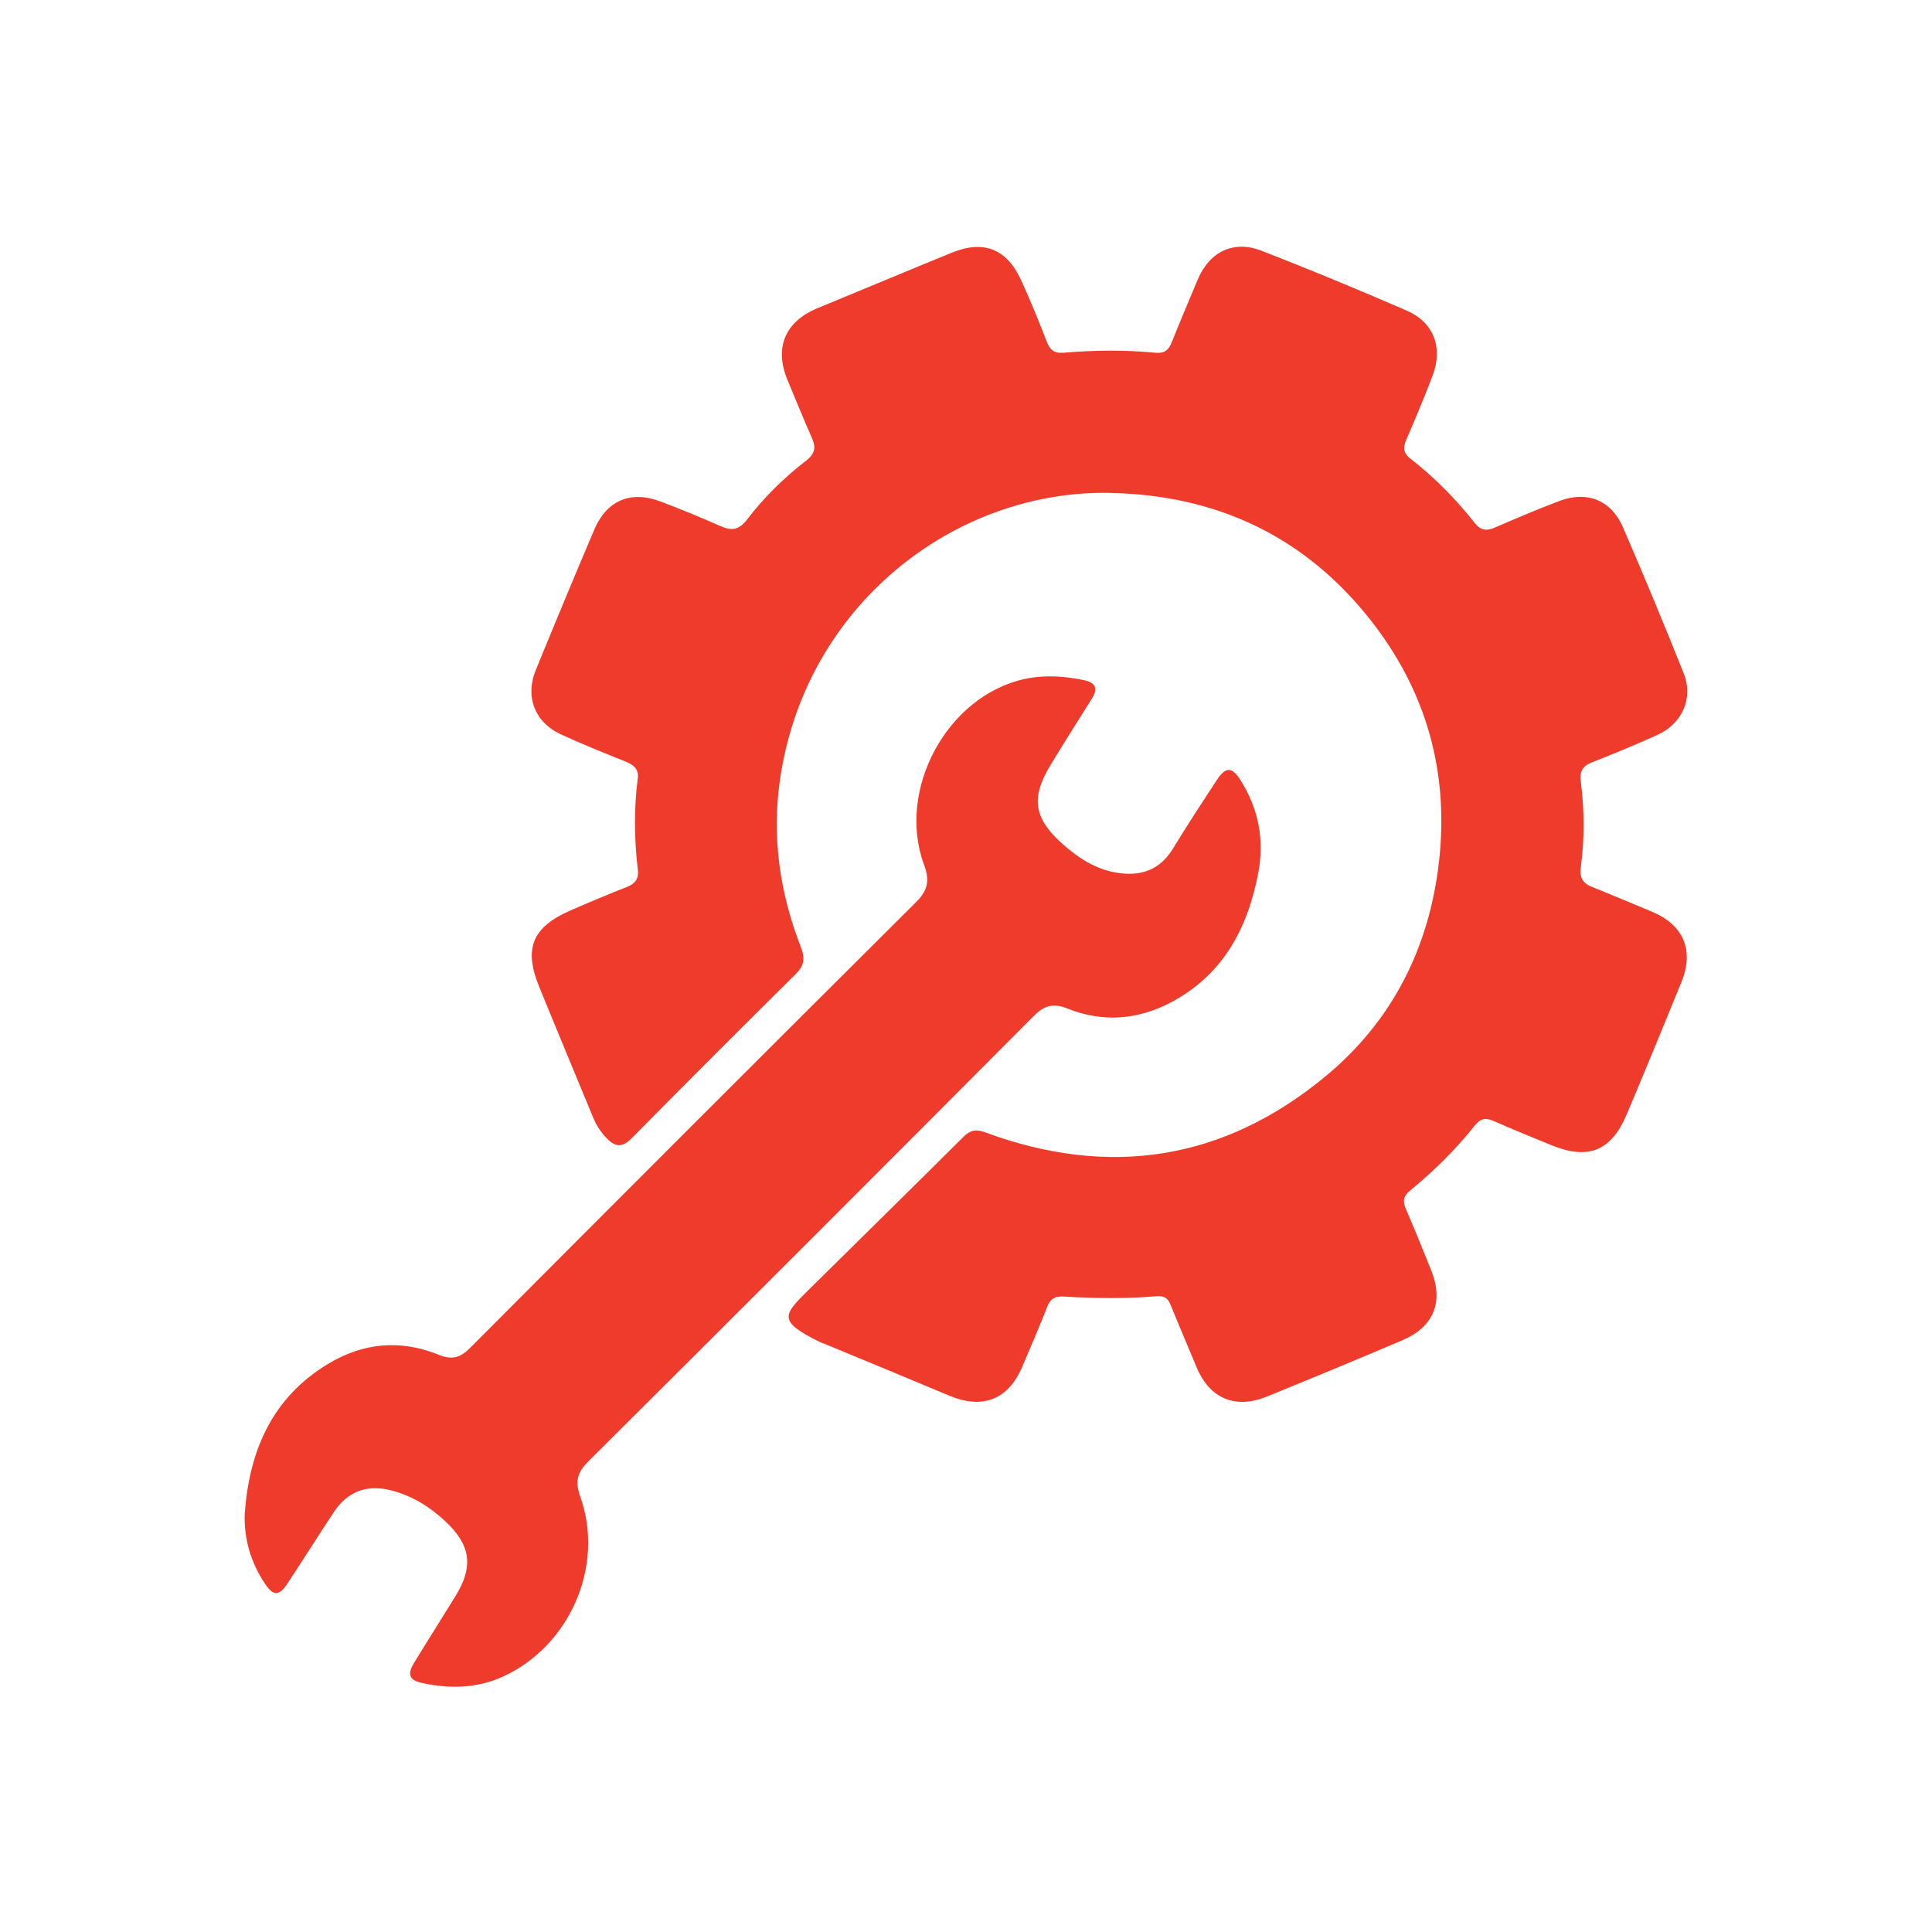
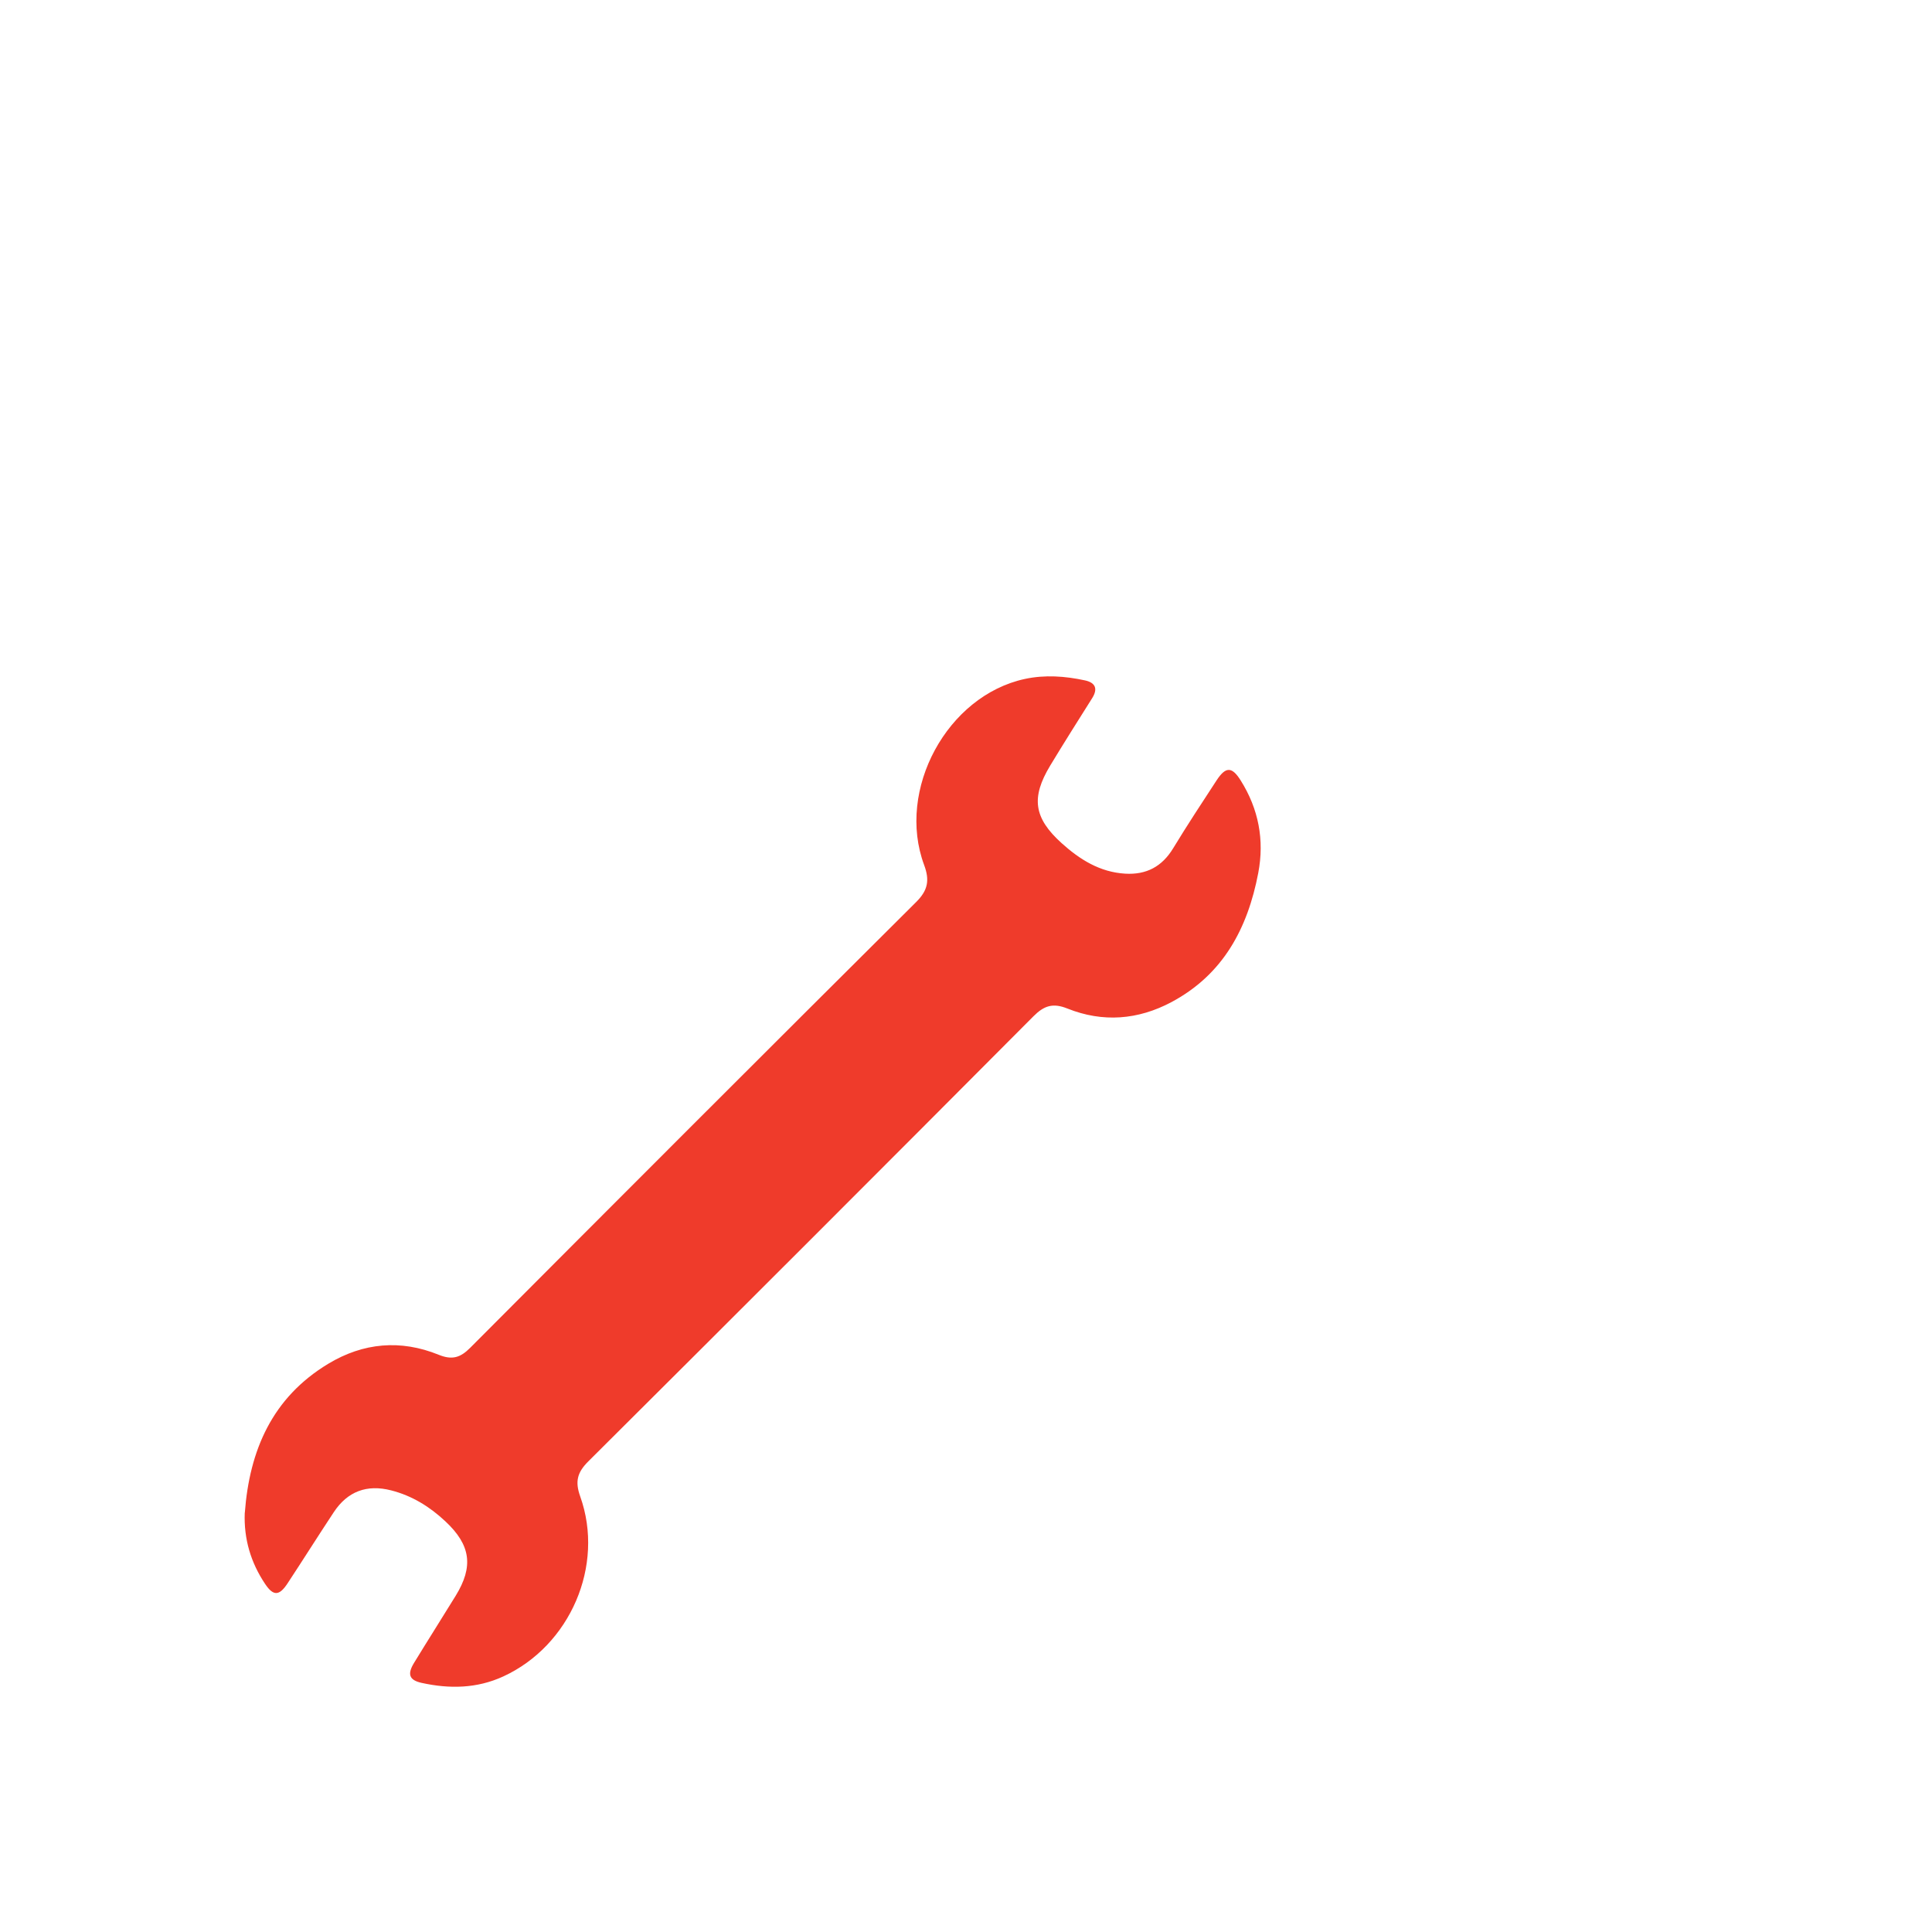
<svg xmlns="http://www.w3.org/2000/svg" id="Layer_1" data-name="Layer 1" viewBox="0 0 512 512">
  <defs>
    <style>      .cls-1 {        fill: #ef3b2b;        stroke-width: 0px;      }    </style>
  </defs>
-   <path class="cls-1" d="M294.13,130.61c-41.38-.73-80.92,29.97-87.46,76.27-2.15,15.23.05,29.93,5.58,44.15,1.14,2.93.9,4.84-1.35,7.08-14.56,14.41-29.05,28.89-43.43,43.48-2.5,2.53-4.34,2.49-6.67.08-1.53-1.59-2.71-3.34-3.55-5.37-4.8-11.64-9.66-23.26-14.41-34.92-4.09-10.03-1.74-15.69,8.29-20.08,5.01-2.19,10.06-4.3,15.15-6.31,2.11-.84,3.02-2.2,2.76-4.39-.95-8.11-1.08-16.22-.02-24.34.32-2.48-1.16-3.6-3.27-4.45-5.78-2.33-11.58-4.64-17.23-7.26-6.8-3.16-9.4-9.94-6.55-16.92,5.1-12.48,10.27-24.94,15.55-37.34,3.27-7.68,9.64-10.36,17.44-7.42,5.35,2.02,10.66,4.2,15.89,6.52,2.98,1.32,4.95,1.14,7.13-1.71,4.48-5.86,9.77-11.07,15.62-15.58,2.44-1.88,2.68-3.56,1.52-6.15-2.23-4.99-4.24-10.08-6.37-15.12-3.64-8.6-.75-15.59,7.88-19.15,11.88-4.89,23.72-9.87,35.62-14.72,8.44-3.44,14.56-1.02,18.38,7.33,2.43,5.32,4.64,10.74,6.76,16.2.86,2.21,1.91,3.2,4.46,2.99,8.11-.69,16.24-.78,24.35,0,2.37.23,3.49-.69,4.3-2.73,2.23-5.55,4.56-11.05,6.87-16.57,3.13-7.47,9.49-10.64,16.99-7.72,12.92,5.03,25.73,10.34,38.45,15.86,7.15,3.1,9.66,9.81,6.87,17.15-2.17,5.71-4.52,11.35-6.95,16.95-.94,2.16-.95,3.58,1.13,5.19,6.34,4.94,11.97,10.66,16.95,16.96,1.56,1.97,3.09,2.21,5.28,1.26,5.73-2.46,11.46-4.93,17.29-7.11,7.2-2.7,13.61-.16,16.68,6.92,5.57,12.83,10.94,25.76,16.12,38.76,2.67,6.7-.39,13.44-7.1,16.43-5.69,2.54-11.44,4.95-17.25,7.22-2.49.97-3.23,2.53-2.91,5.01.98,7.6,1.03,15.22,0,22.82-.34,2.5.43,4.14,2.84,5.1,5.31,2.13,10.58,4.38,15.87,6.56,8.53,3.51,11.43,10.24,7.93,18.82-4.75,11.66-9.55,23.31-14.44,34.91-4.08,9.7-10.15,12.19-19.81,8.28-5.19-2.1-10.36-4.23-15.49-6.48-2.05-.9-3.45-.72-4.93,1.14-5.08,6.39-10.87,12.11-17.17,17.27-1.86,1.52-2.03,2.85-1.15,4.9,2.32,5.37,4.52,10.79,6.7,16.22,3.38,8.41.72,15.04-7.67,18.6-11.94,5.07-23.92,10.05-35.95,14.93-8.38,3.4-15.12.44-18.56-7.85-2.29-5.52-4.65-11.02-6.9-16.55-.73-1.79-1.72-2.38-3.77-2.21-8.12.68-16.28.56-24.4.08-2.54-.15-3.67.58-4.54,2.83-2.08,5.33-4.36,10.59-6.61,15.85-3.69,8.65-10.52,11.27-19.26,7.6-11.02-4.64-22.08-9.18-33.13-13.76-.47-.19-.96-.35-1.41-.57-11.11-5.51-9.46-7.12-2.73-13.77,13.67-13.49,27.37-26.96,40.98-40.51,1.8-1.79,3.35-2.08,5.73-1.2,32.84,12.14,63.2,7.51,90.17-14.79,17.7-14.63,27.53-34.04,30.13-56.92,2.69-23.63-3.32-45.05-17.87-63.7-17.52-22.44-40.96-33.5-69.37-34.03Z" />
  <path class="cls-1" d="M64.88,400.9c1.23-16.56,7.27-30.53,22.1-39.48,9.29-5.61,19.22-6.48,29.28-2.39,3.54,1.44,5.73.78,8.33-1.83,39.33-39.47,78.73-78.88,118.23-118.18,3.1-3.09,3.58-5.76,2.09-9.77-7.43-19.98,6.13-44.91,26.72-49.33,5.29-1.13,10.64-.75,15.9.39,2.79.61,3.48,2.23,1.88,4.75-3.73,5.92-7.47,11.83-11.09,17.82-5.13,8.5-4.37,13.88,3.02,20.56,4.79,4.32,10.12,7.69,16.85,8.09,5.62.33,9.76-1.87,12.71-6.73,3.7-6.08,7.61-12.04,11.51-18,2.41-3.68,4.06-3.7,6.4.05,4.72,7.53,6.31,15.73,4.64,24.5-2.8,14.66-9.29,26.89-22.97,34.2-8.9,4.75-18.25,5.47-27.61,1.72-3.84-1.54-6.19-.77-9,2.06-39.23,39.4-78.53,78.71-117.94,117.93-2.94,2.92-3.59,5.33-2.17,9.31,6.55,18.33-2.68,39.55-20.38,47.7-7.02,3.23-14.28,3.33-21.65,1.71-3.28-.72-3.84-2.29-2.03-5.26,3.64-5.97,7.4-11.87,11.06-17.83,4.77-7.76,3.99-13.42-2.7-19.69-4.14-3.89-8.85-6.82-14.42-8.24-6.41-1.64-11.54.26-15.19,5.79-4.14,6.26-8.13,12.61-12.26,18.88-2.19,3.32-3.75,3.4-5.94.12-3.78-5.65-5.66-11.9-5.39-18.84Z" />
</svg>